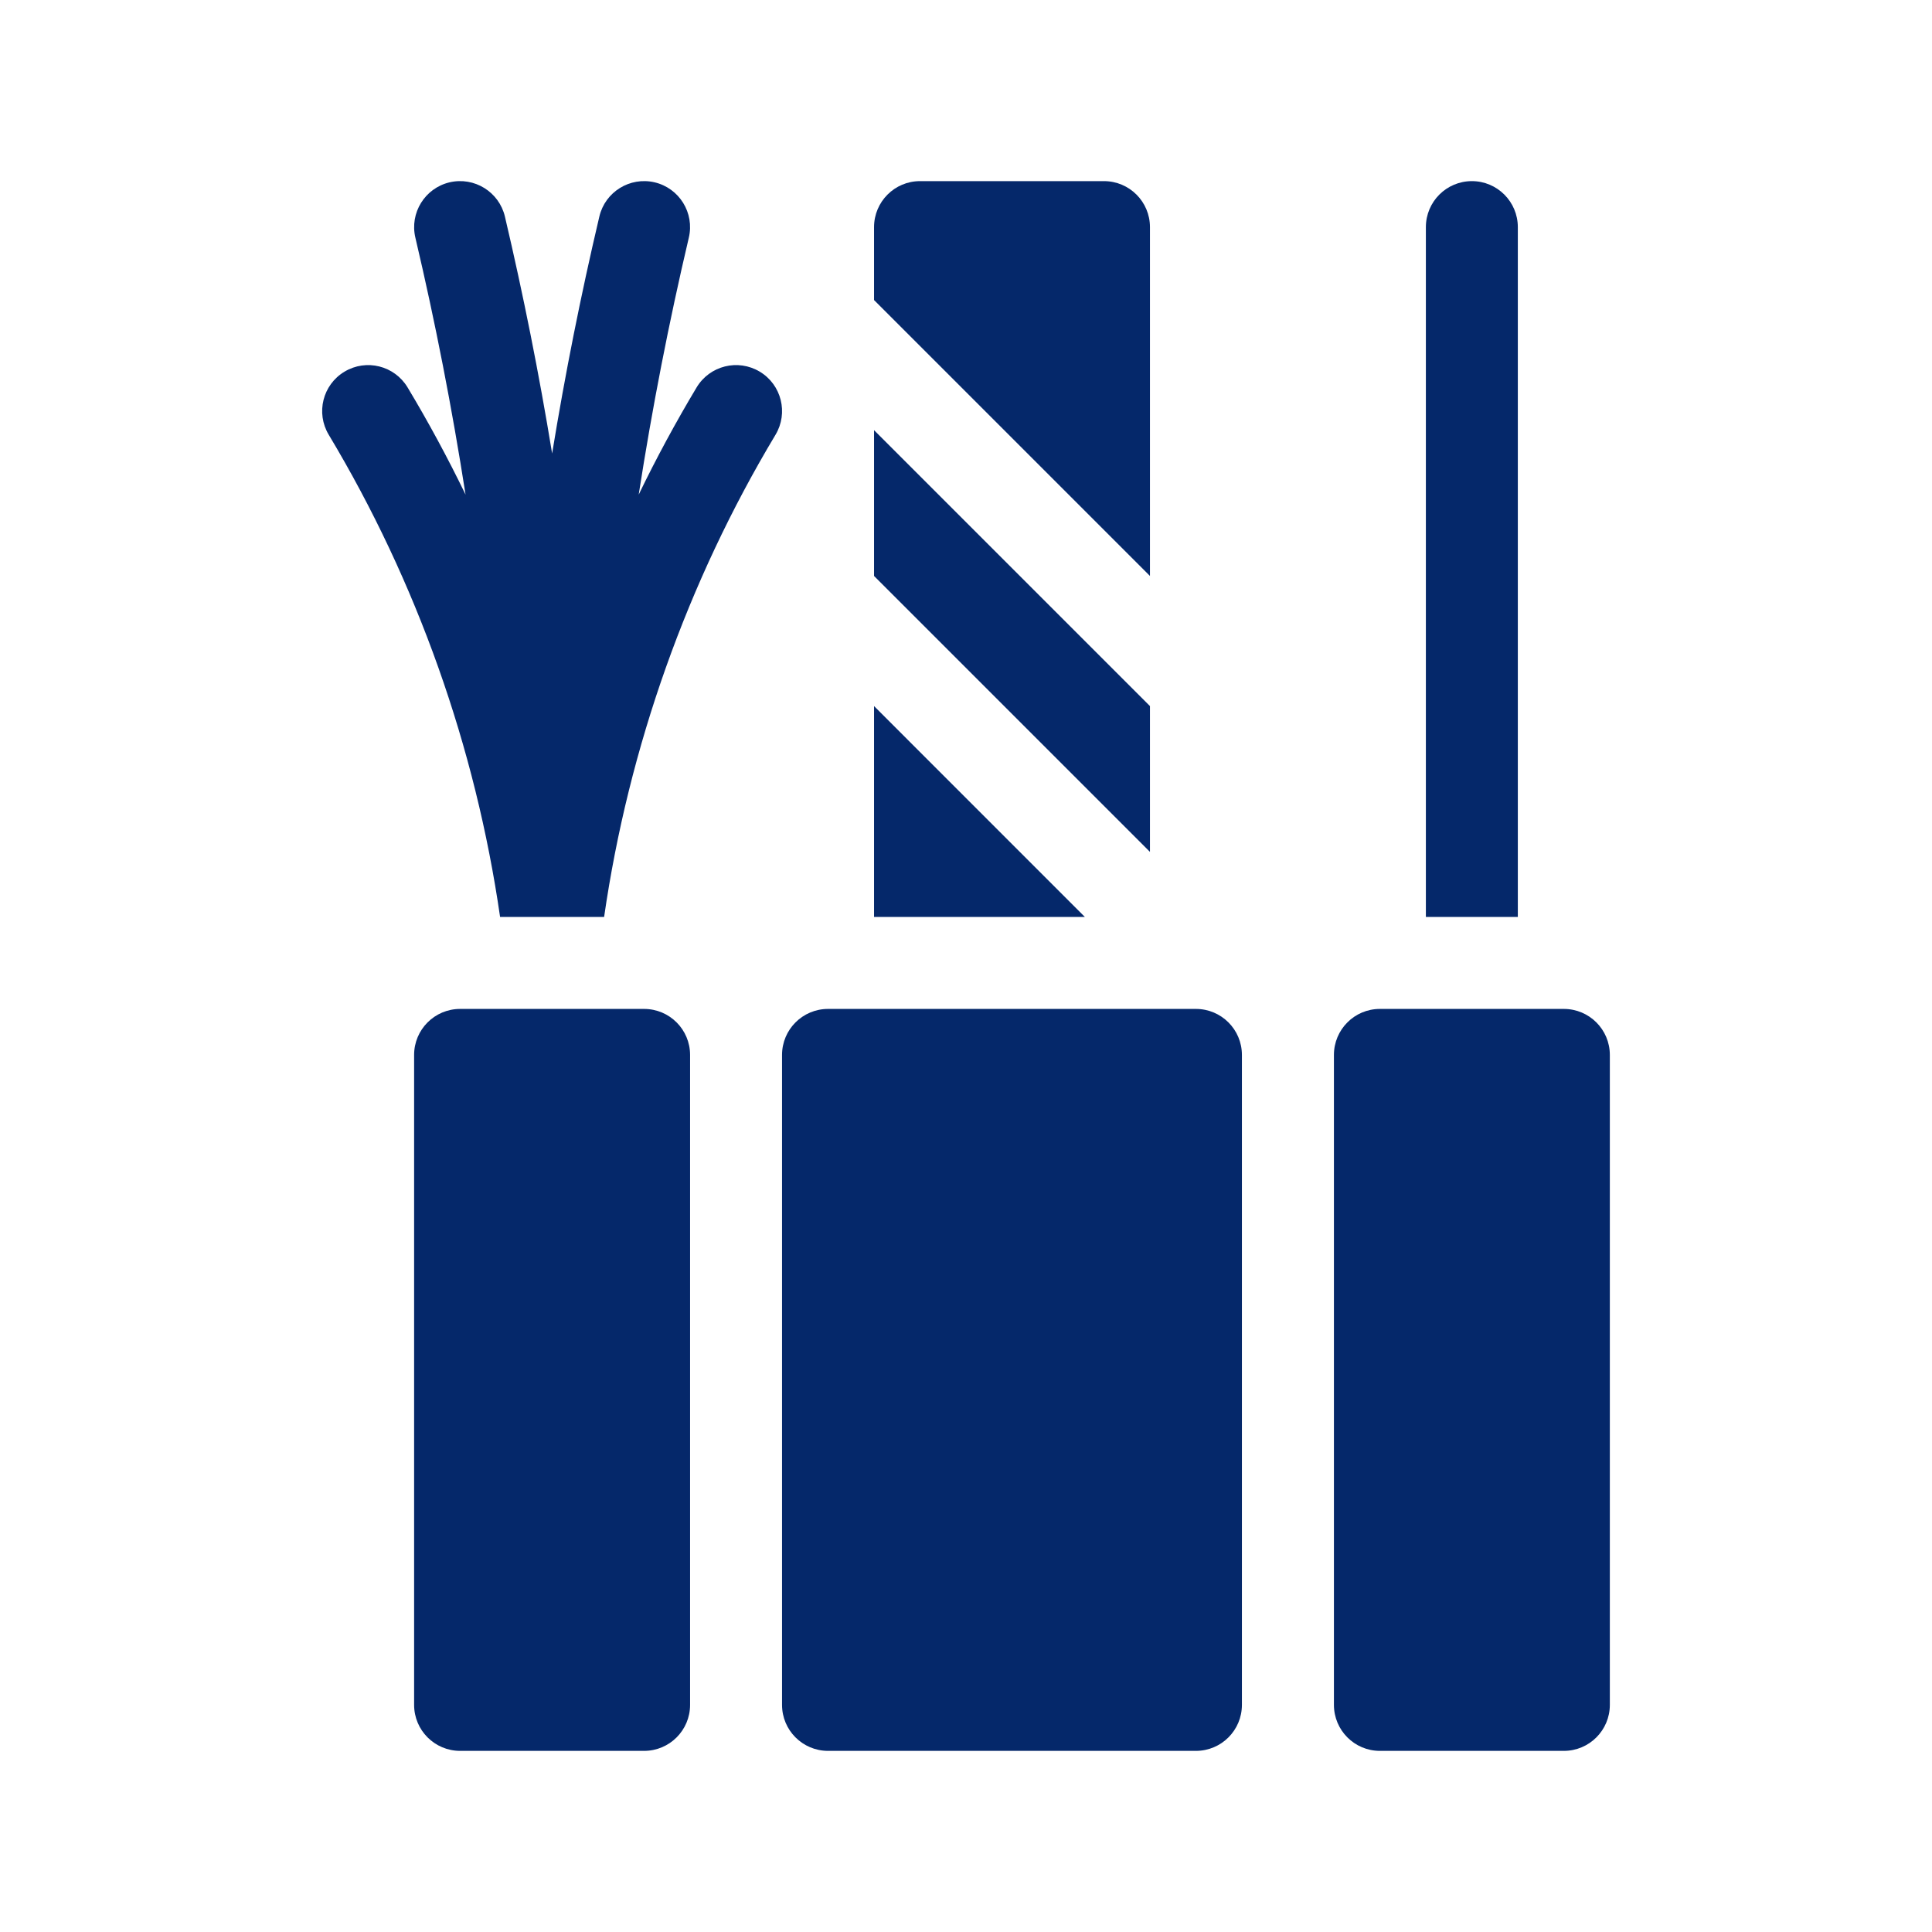
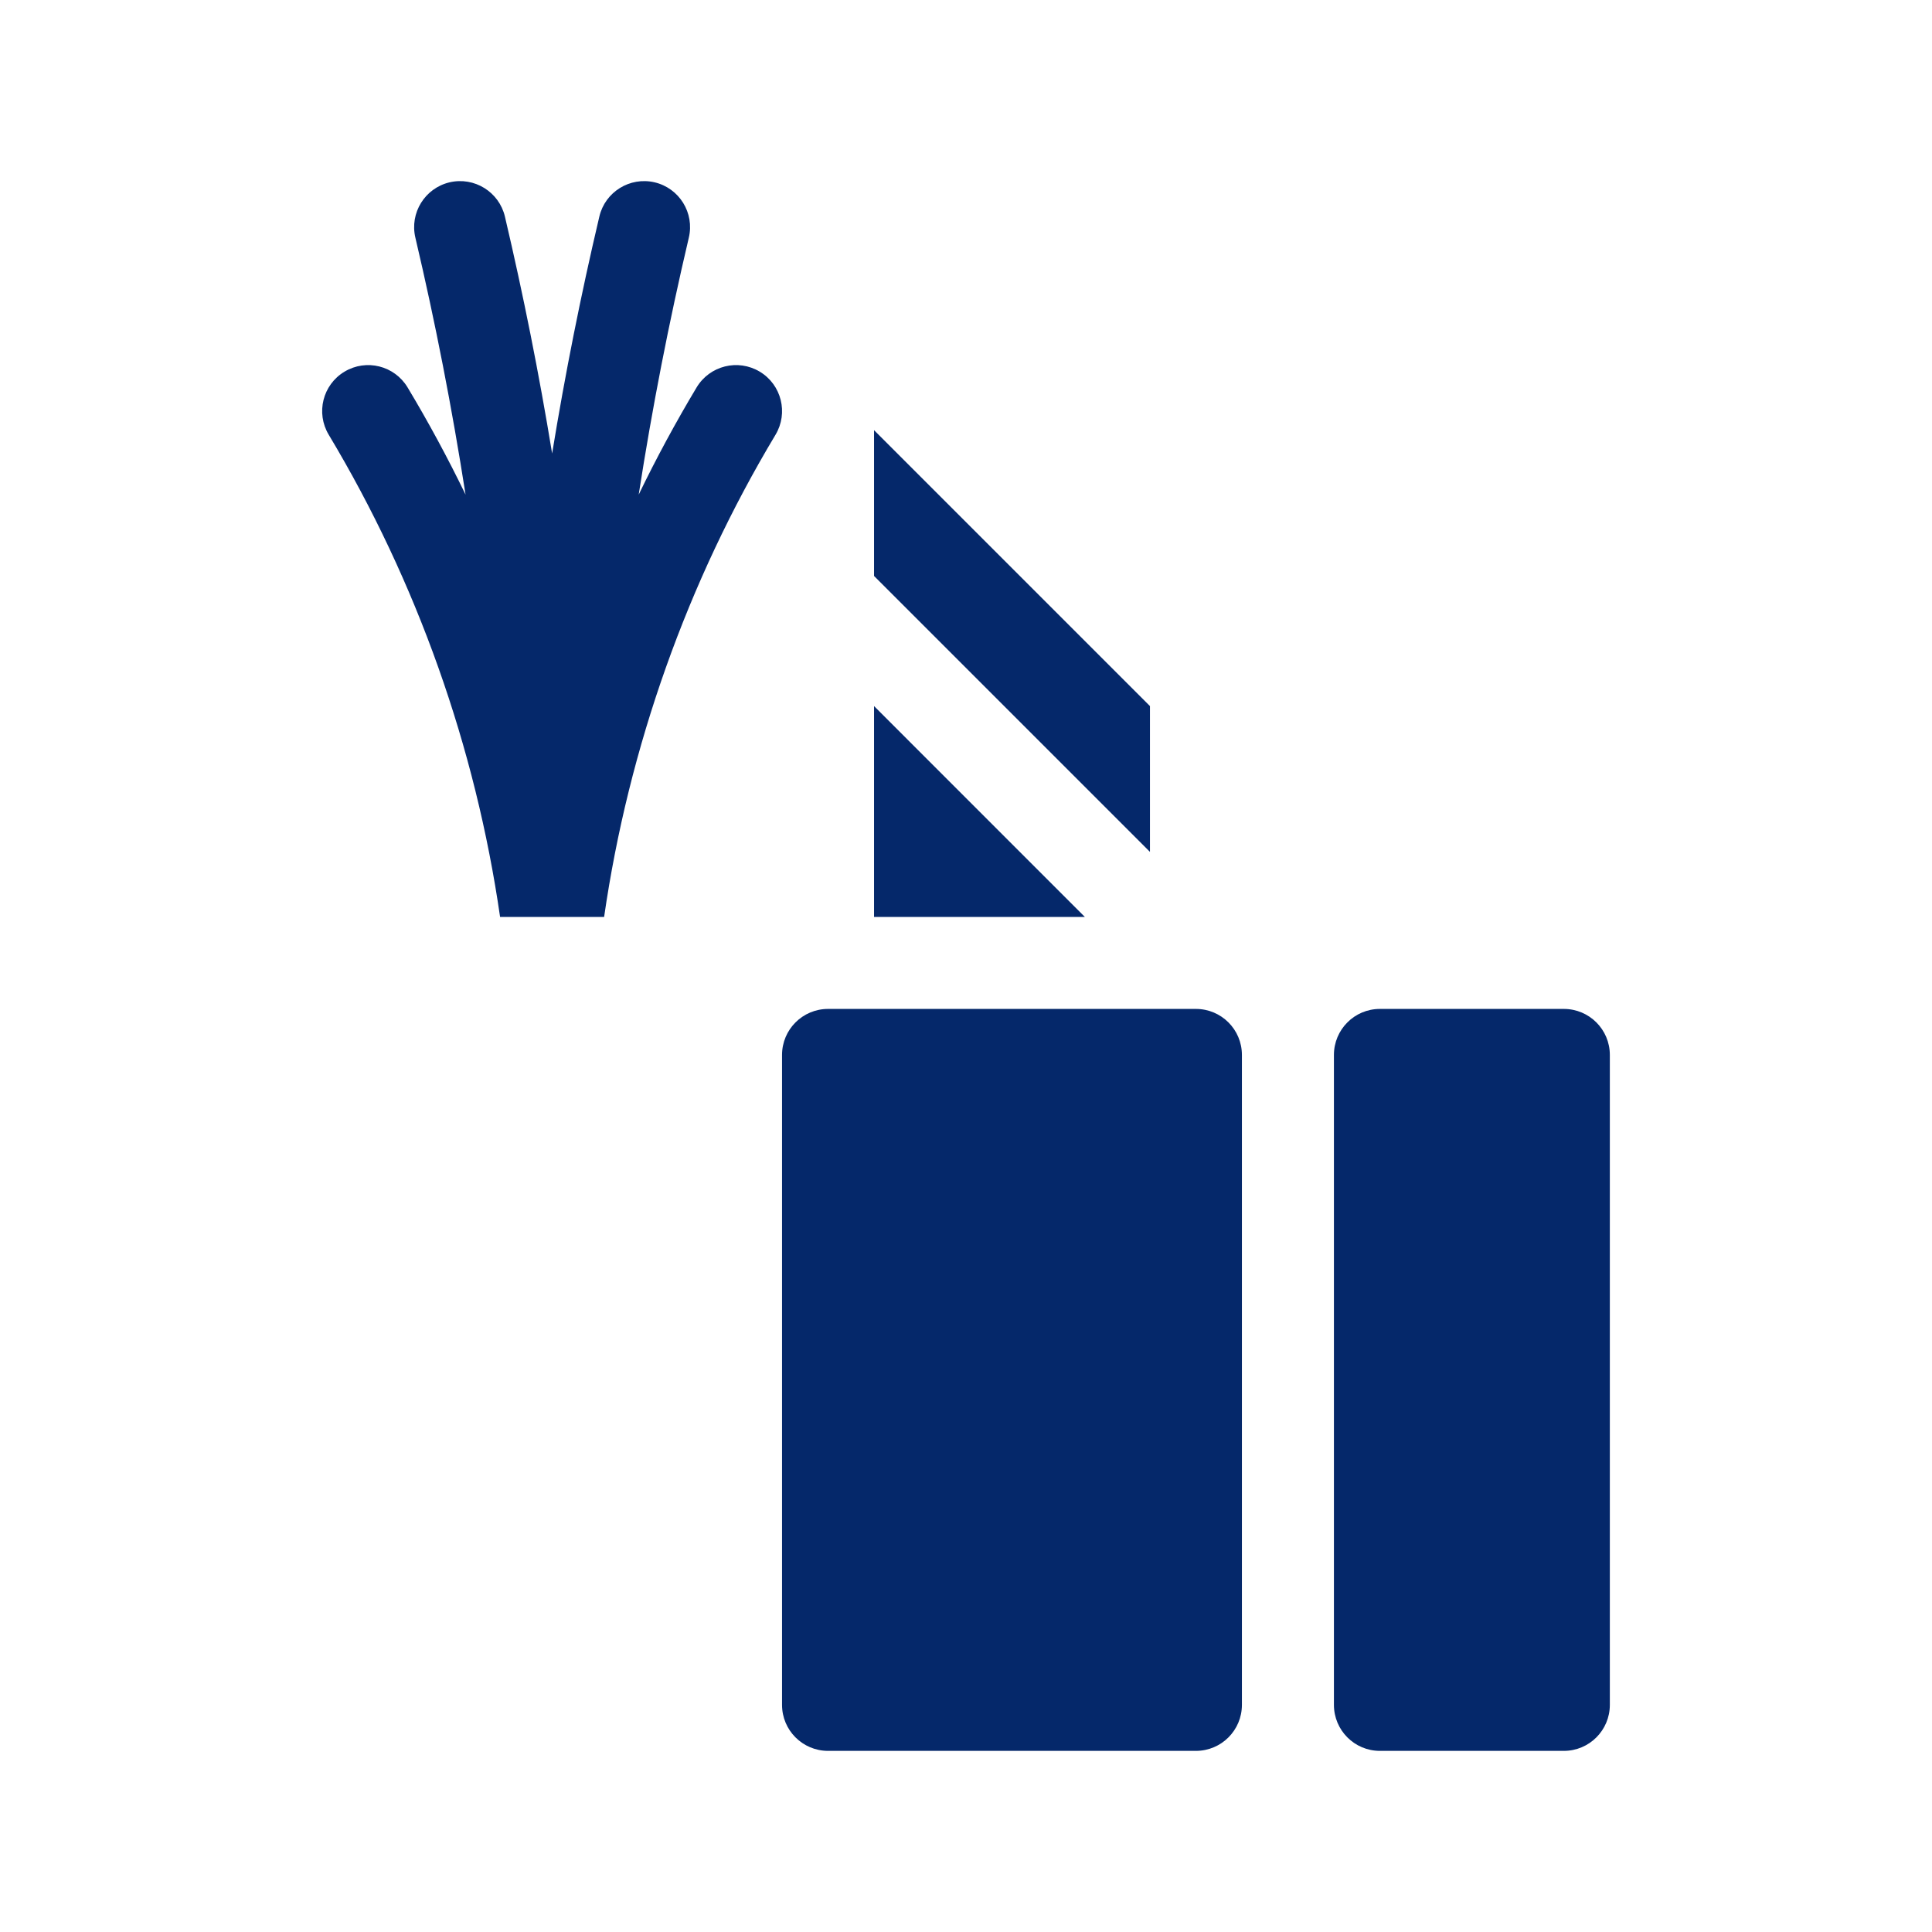
<svg xmlns="http://www.w3.org/2000/svg" width="32" height="32" viewBox="0 0 32 32" fill="none">
-   <path d="M10.668 16.711H7.621C7.2 16.711 6.859 17.052 6.859 17.473V28.238C6.859 28.659 7.2 29 7.621 29H10.668C11.089 29 11.43 28.659 11.43 28.238V17.473C11.43 17.052 11.089 16.711 10.668 16.711V16.711Z" fill="#05286A" />
  <path d="M19.808 16.711H13.715C13.294 16.711 12.953 17.052 12.953 17.473V28.238C12.953 28.659 13.294 29 13.715 29H19.808C20.229 29 20.57 28.659 20.57 28.238V17.473C20.57 17.052 20.229 16.711 19.808 16.711V16.711Z" fill="#05286A" />
  <path d="M25.902 16.711H22.855C22.435 16.711 22.094 17.052 22.094 17.473V28.238C22.094 28.659 22.435 29 22.855 29H25.902C26.323 29 26.664 28.659 26.664 28.238V17.473C26.664 17.052 26.323 16.711 25.902 16.711V16.711Z" fill="#05286A" />
  <path d="M12.584 6.156C12.222 5.939 11.755 6.056 11.538 6.417C11.193 6.993 10.872 7.586 10.579 8.192C10.801 6.763 11.078 5.343 11.409 3.937C11.506 3.527 11.252 3.117 10.843 3.02C10.433 2.924 10.023 3.178 9.927 3.587C9.621 4.885 9.36 6.194 9.145 7.511C8.929 6.194 8.668 4.885 8.363 3.587C8.266 3.178 7.856 2.924 7.446 3.02C7.037 3.117 6.783 3.527 6.88 3.937C7.211 5.343 7.488 6.763 7.711 8.192C7.417 7.586 7.097 6.993 6.751 6.417C6.534 6.056 6.067 5.939 5.706 6.156C5.345 6.372 5.228 6.84 5.445 7.201C6.904 9.633 7.877 12.377 8.283 15.188H10.006C10.412 12.377 11.386 9.633 12.845 7.201C13.061 6.84 12.944 6.372 12.584 6.156V6.156Z" fill="#05286A" />
-   <path d="M19.047 3.762C19.047 3.341 18.706 3 18.285 3H15.238C14.818 3 14.477 3.341 14.477 3.762V4.97L19.047 9.54V3.762Z" fill="#05286A" />
  <path d="M14.477 11.695V15.188H17.969L14.477 11.695Z" fill="#05286A" />
  <path d="M19.047 11.695L14.477 7.125V9.54L19.047 14.11V11.695Z" fill="#05286A" />
-   <path d="M25.14 3.762C25.14 3.341 24.799 3 24.379 3C23.958 3 23.617 3.341 23.617 3.762V15.188H25.14V3.762Z" fill="#05286A" />
</svg>